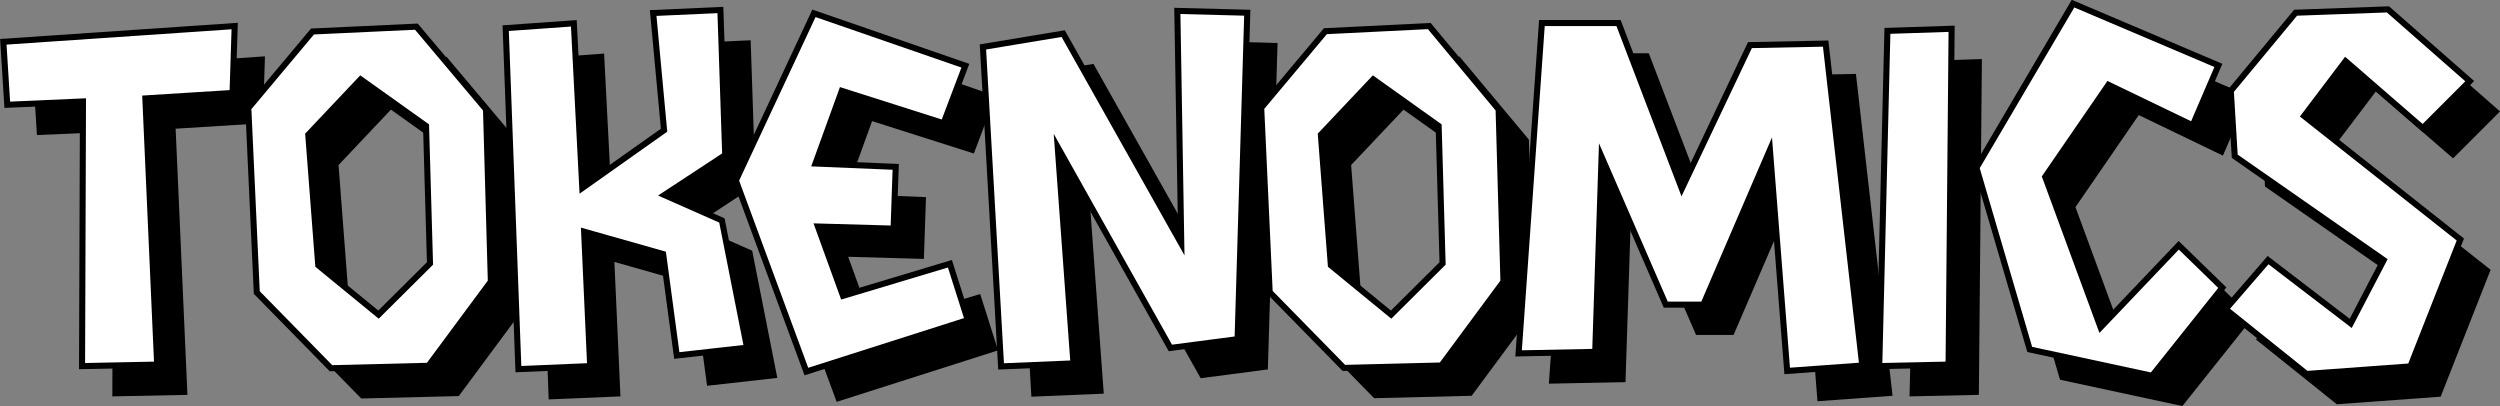
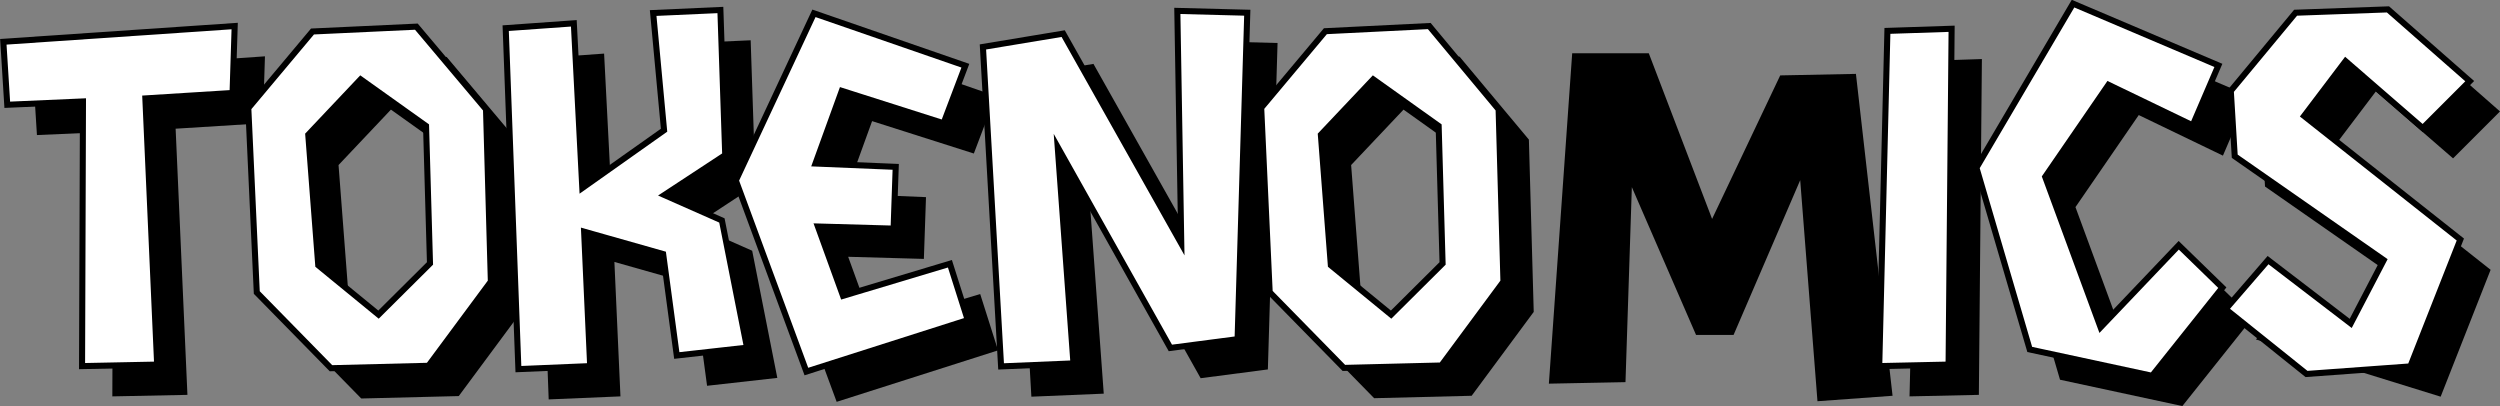
<svg xmlns="http://www.w3.org/2000/svg" version="1.1" id="Calque_1" x="0px" y="0px" viewBox="0 0 825.6 134.1" style="enable-background:new 0 0 825.6 134.1;" xml:space="preserve">
  <rect x="0" y="0" width="825.6" height="134.1" fill="#808080" stroke="none" />
  <style type="text/css">
	.st0{fill:#FFFFFF;stroke:#000000;stroke-width:2;stroke-miterlimit:10;}
</style>
  <g>
    <path d="M87.5,18.6l-0.7,22.1l-28.8,1.8l3.9,87.9l-24.8,0.5l0.3-87.4l-25.2,1.1l-1.3-20.7L87.5,18.6z" />
    <path d="M170.5,46.1l1.6,56.9l-20.6,27.8l-32.2,0.8l-24.5-25l-2.8-60.9l21.2-25.3l34.3-1.6L170.5,46.1z M152,97l-1.3-45.4   l-21.6-15.4l-17.3,18.3l3.3,43.1l19.9,16.3L152,97z" />
    <path d="M248.4,82.8l8.3,42l-23.2,2.6L229,93.9l-26.1-7.4l2,44.4l-23.7,1L177,19.3l22.5-1.6l2.8,54.4l27-19.1l-3.6-38.7l22.2-1   l1.6,47.9l-20.1,13.2L248.4,82.8z" />
    <path d="M288,40l-8.7,24l26.5,1.1l-0.7,20.4l-25-0.7l8.3,22.9l35.3-10.6l5.9,18.6l-53.3,17L253,69.6l25.8-55.2l50,17.3l-7.2,19   L288,40z" />
    <path d="M421.9,14.2L418.7,122l-22.2,2.9l-37.2-66.3l5.2,71.4l-23.9,1l-6-105.5l26.5-4.4l39,69.3l-1.3-76.8L421.9,14.2z" />
    <path d="M504.9,46.1l1.6,56.9L486,130.7l-32.2,0.8l-24.5-25l-2.8-60.9l21.2-25.3l34.3-1.6L504.9,46.1z M486.4,97l-1.3-45.4   l-21.6-15.4l-17.3,18.3l3.3,43.1l19.9,16.3L486.4,97z" />
    <path d="M572.5,110.6h-12.4l-21.2-48.8l-2.1,64.4l-25.3,0.5l7.7-109.1h25.3l20.9,54.7l22.5-47.4l25-0.5L625,130.7l-24.8,1.8   l-5.7-73L572.5,110.6z" />
    <path d="M633.3,20.2l21.2-0.7l-1,110.9l-22.9,0.5L633.3,20.2z" />
    <path d="M720.7,134.1l-40.4-8.7l-17.6-60l31.9-54.2l48,20.4l-8.5,19.8l-27.8-13.4l-20.9,30.4l18.3,49.7L729.5,91l14.4,14   L720.7,134.1z" />
-     <path d="M784.6,30.2l-13.7,18.1l51.6,40.8L806,131l-34.3,2.5L745,112.1l14-16.2l27.3,20.9l10.9-20.9L748,61.6L746.7,40l21.4-25.8   l30.5-1.1l27,23.7l-15.5,15.5L784.6,30.2z" />
+     <path d="M784.6,30.2l-13.7,18.1l51.6,40.8L806,131L745,112.1l14-16.2l27.3,20.9l10.9-20.9L748,61.6L746.7,40l21.4-25.8   l30.5-1.1l27,23.7l-15.5,15.5L784.6,30.2z" />
  </g>
  <g>
    <path class="st0" d="M77.5,8.6l-0.7,22.1l-28.8,1.8l3.9,87.9l-24.8,0.5l0.3-87.4L2.4,34.6L1.1,13.8L77.5,8.6z" />
    <path class="st0" d="M160.5,36.1l1.6,56.9l-20.6,27.8l-32.2,0.8l-24.5-25l-2.8-60.9l21.2-25.3l34.3-1.6L160.5,36.1z M142,87   l-1.3-45.4l-21.6-15.4l-17.3,18.3l3.3,43.1l19.9,16.3L142,87z" />
    <path class="st0" d="M238.4,72.8l8.3,42l-23.2,2.6L219,83.9l-26.1-7.4l2,44.4l-23.7,1L167,9.3l22.5-1.6l2.8,54.4l27-19.1l-3.6-38.7   l22.2-1l1.6,47.9l-20.1,13.2L238.4,72.8z" />
    <path class="st0" d="M278,30l-8.7,24l26.5,1.1l-0.7,20.4l-25-0.7l8.3,22.9l35.3-10.6l5.9,18.6l-53.3,17L243,59.6l25.8-55.2l50,17.3   l-7.2,19L278,30z" />
    <path class="st0" d="M411.9,4.2L408.7,112l-22.2,2.9l-37.2-66.3l5.2,71.4l-23.9,1l-6-105.5l26.5-4.4l39,69.3l-1.3-76.8L411.9,4.2z" />
    <path class="st0" d="M494.9,36.1l1.6,56.9L476,120.7l-32.2,0.8l-24.5-25l-2.8-60.9l21.2-25.3L472,8.6L494.9,36.1z M476.4,87   l-1.3-45.4l-21.6-15.4l-17.3,18.3l3.3,43.1l19.9,16.3L476.4,87z" />
-     <path class="st0" d="M562.5,100.6h-12.4l-21.2-48.8l-2.1,64.4l-25.3,0.5l7.7-109.1h25.3l20.9,54.7l22.5-47.4l25-0.5L615,120.7   l-24.8,1.8l-5.7-73L562.5,100.6z" />
    <path class="st0" d="M623.3,10.2l21.2-0.7l-1,110.9l-22.9,0.5L623.3,10.2z" />
    <path class="st0" d="M710.7,124.1l-40.4-8.7l-17.6-60l31.9-54.2l48,20.4l-8.5,19.8l-27.8-13.4l-20.9,30.4l18.3,49.7L719.5,81   l14.4,14L710.7,124.1z" />
    <path class="st0" d="M774.6,20.2l-13.7,18.1l51.6,40.8L796,121l-34.3,2.5L735,102.1l14-16.2l27.3,20.9l10.9-20.9L738,51.6L736.7,30   l21.4-25.8l30.5-1.1l27,23.7l-15.5,15.5L774.6,20.2z" />
  </g>
</svg>